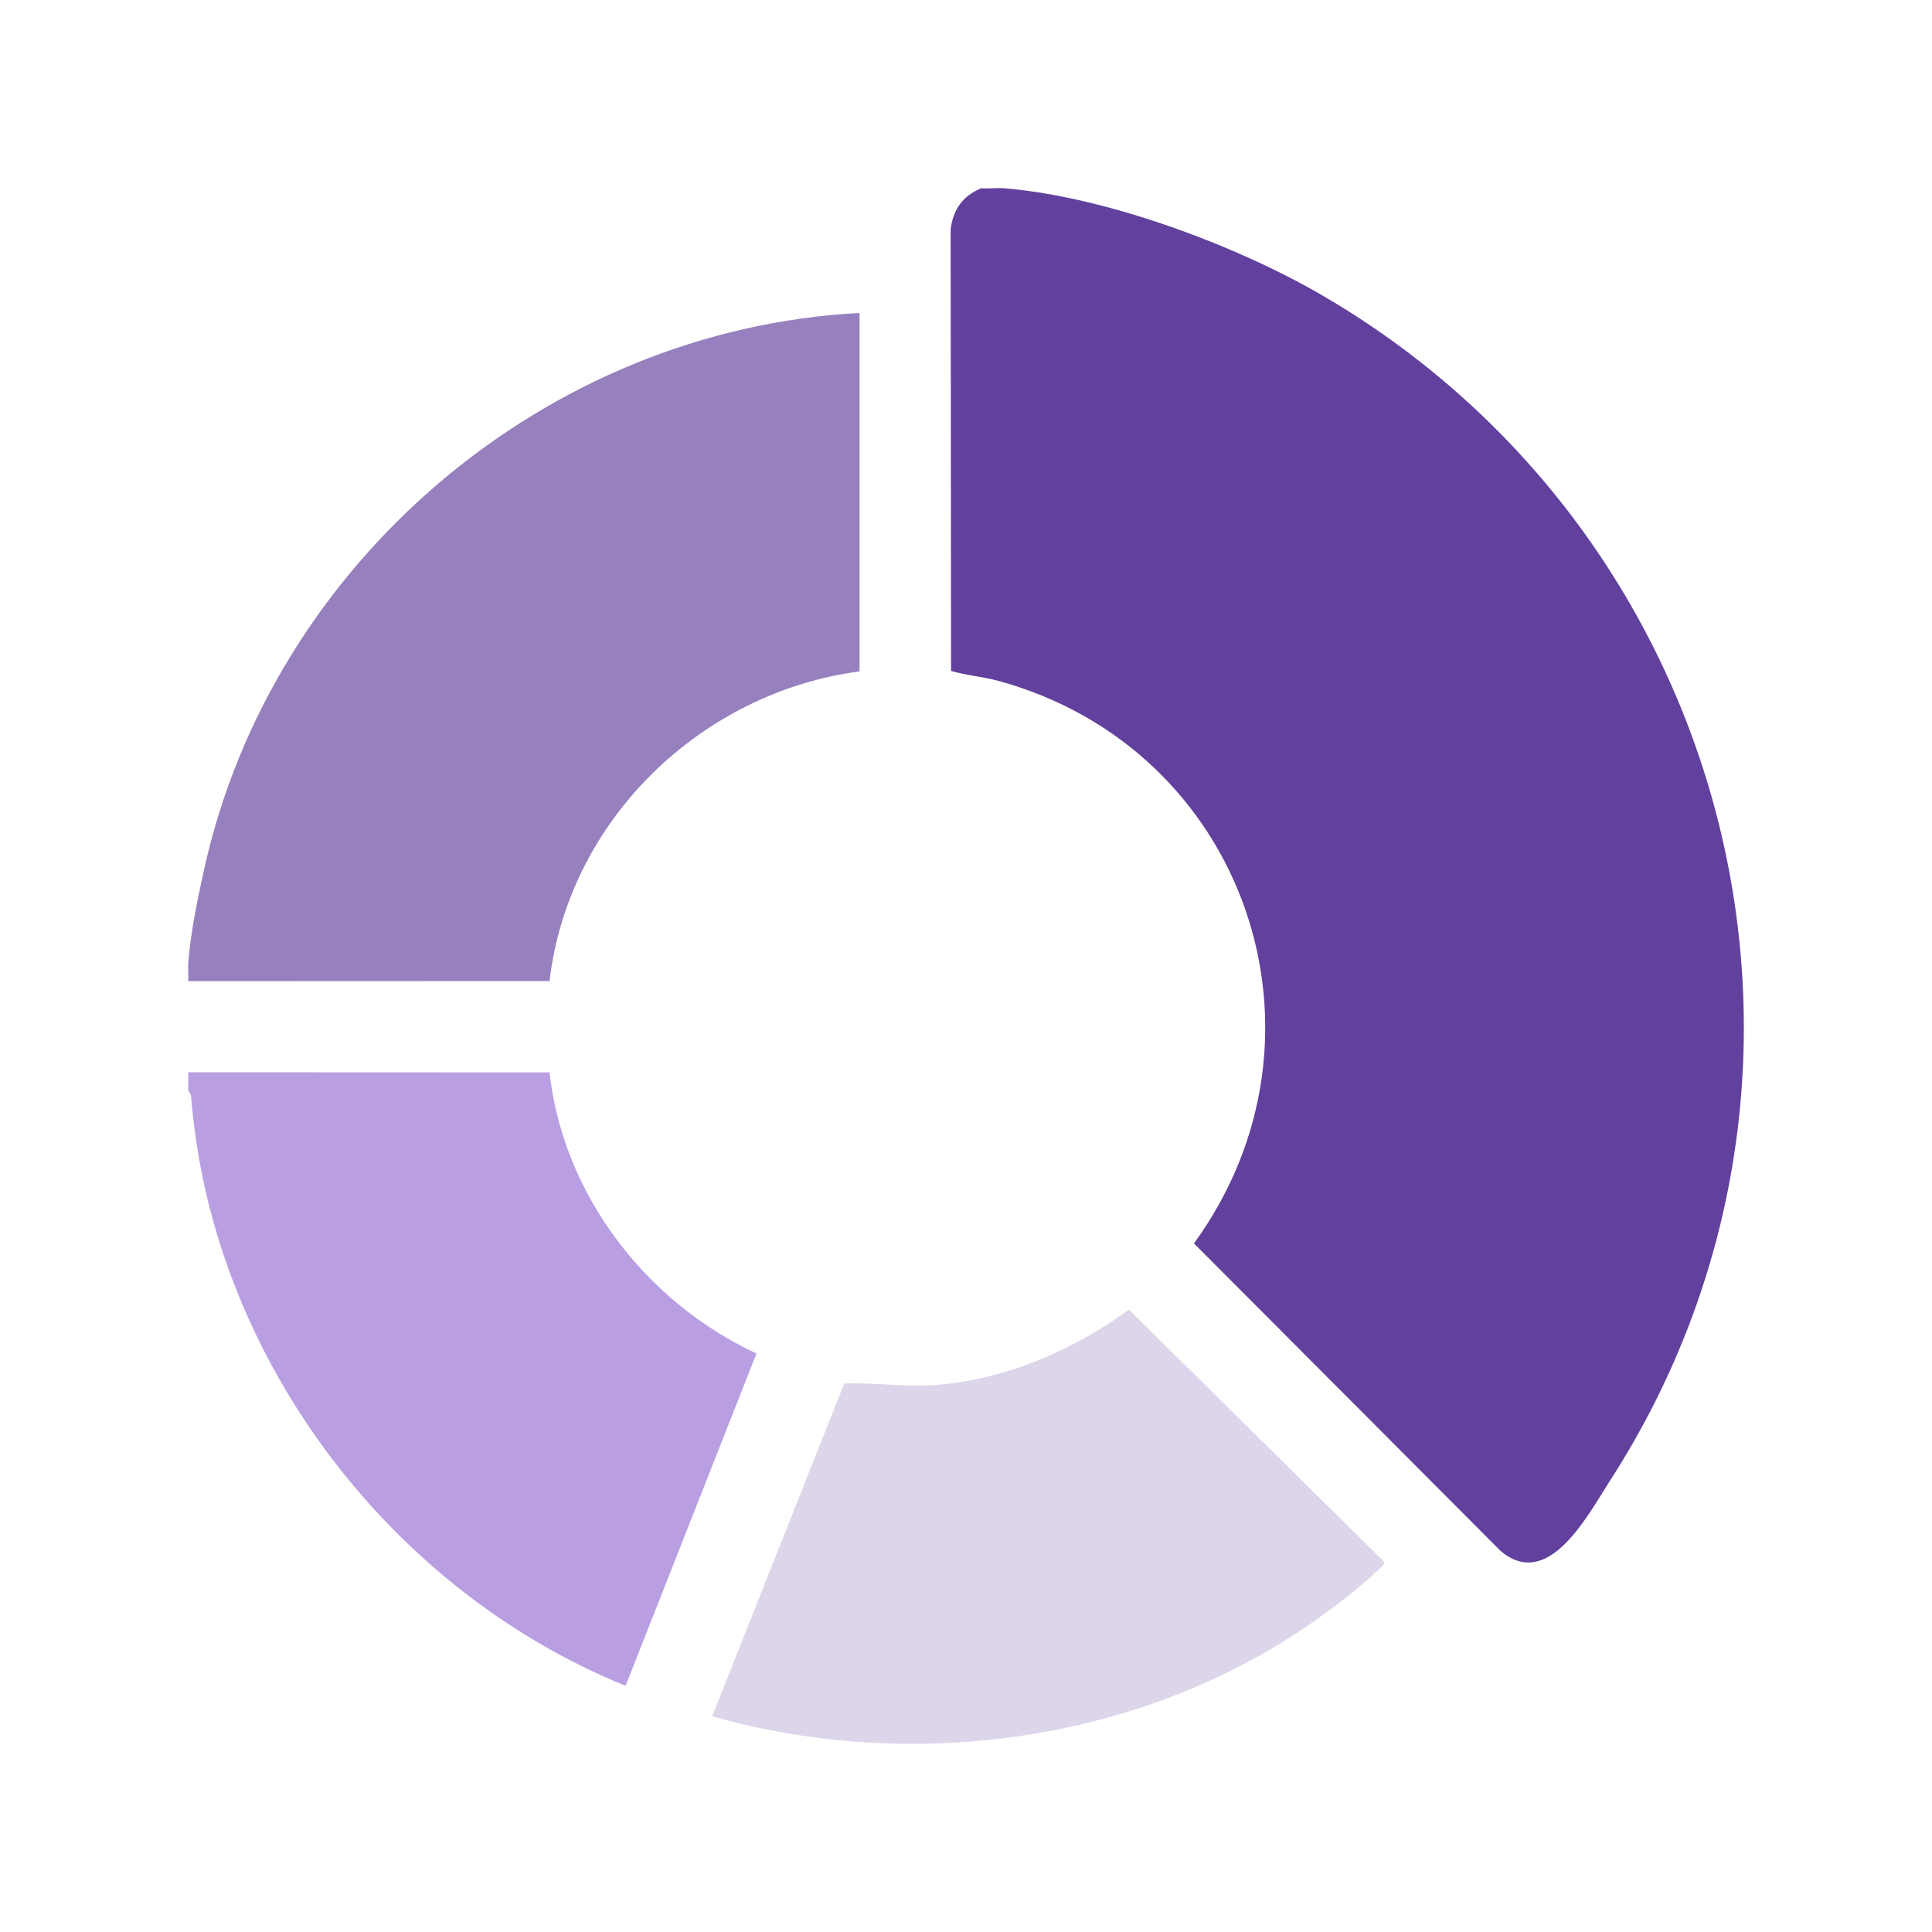
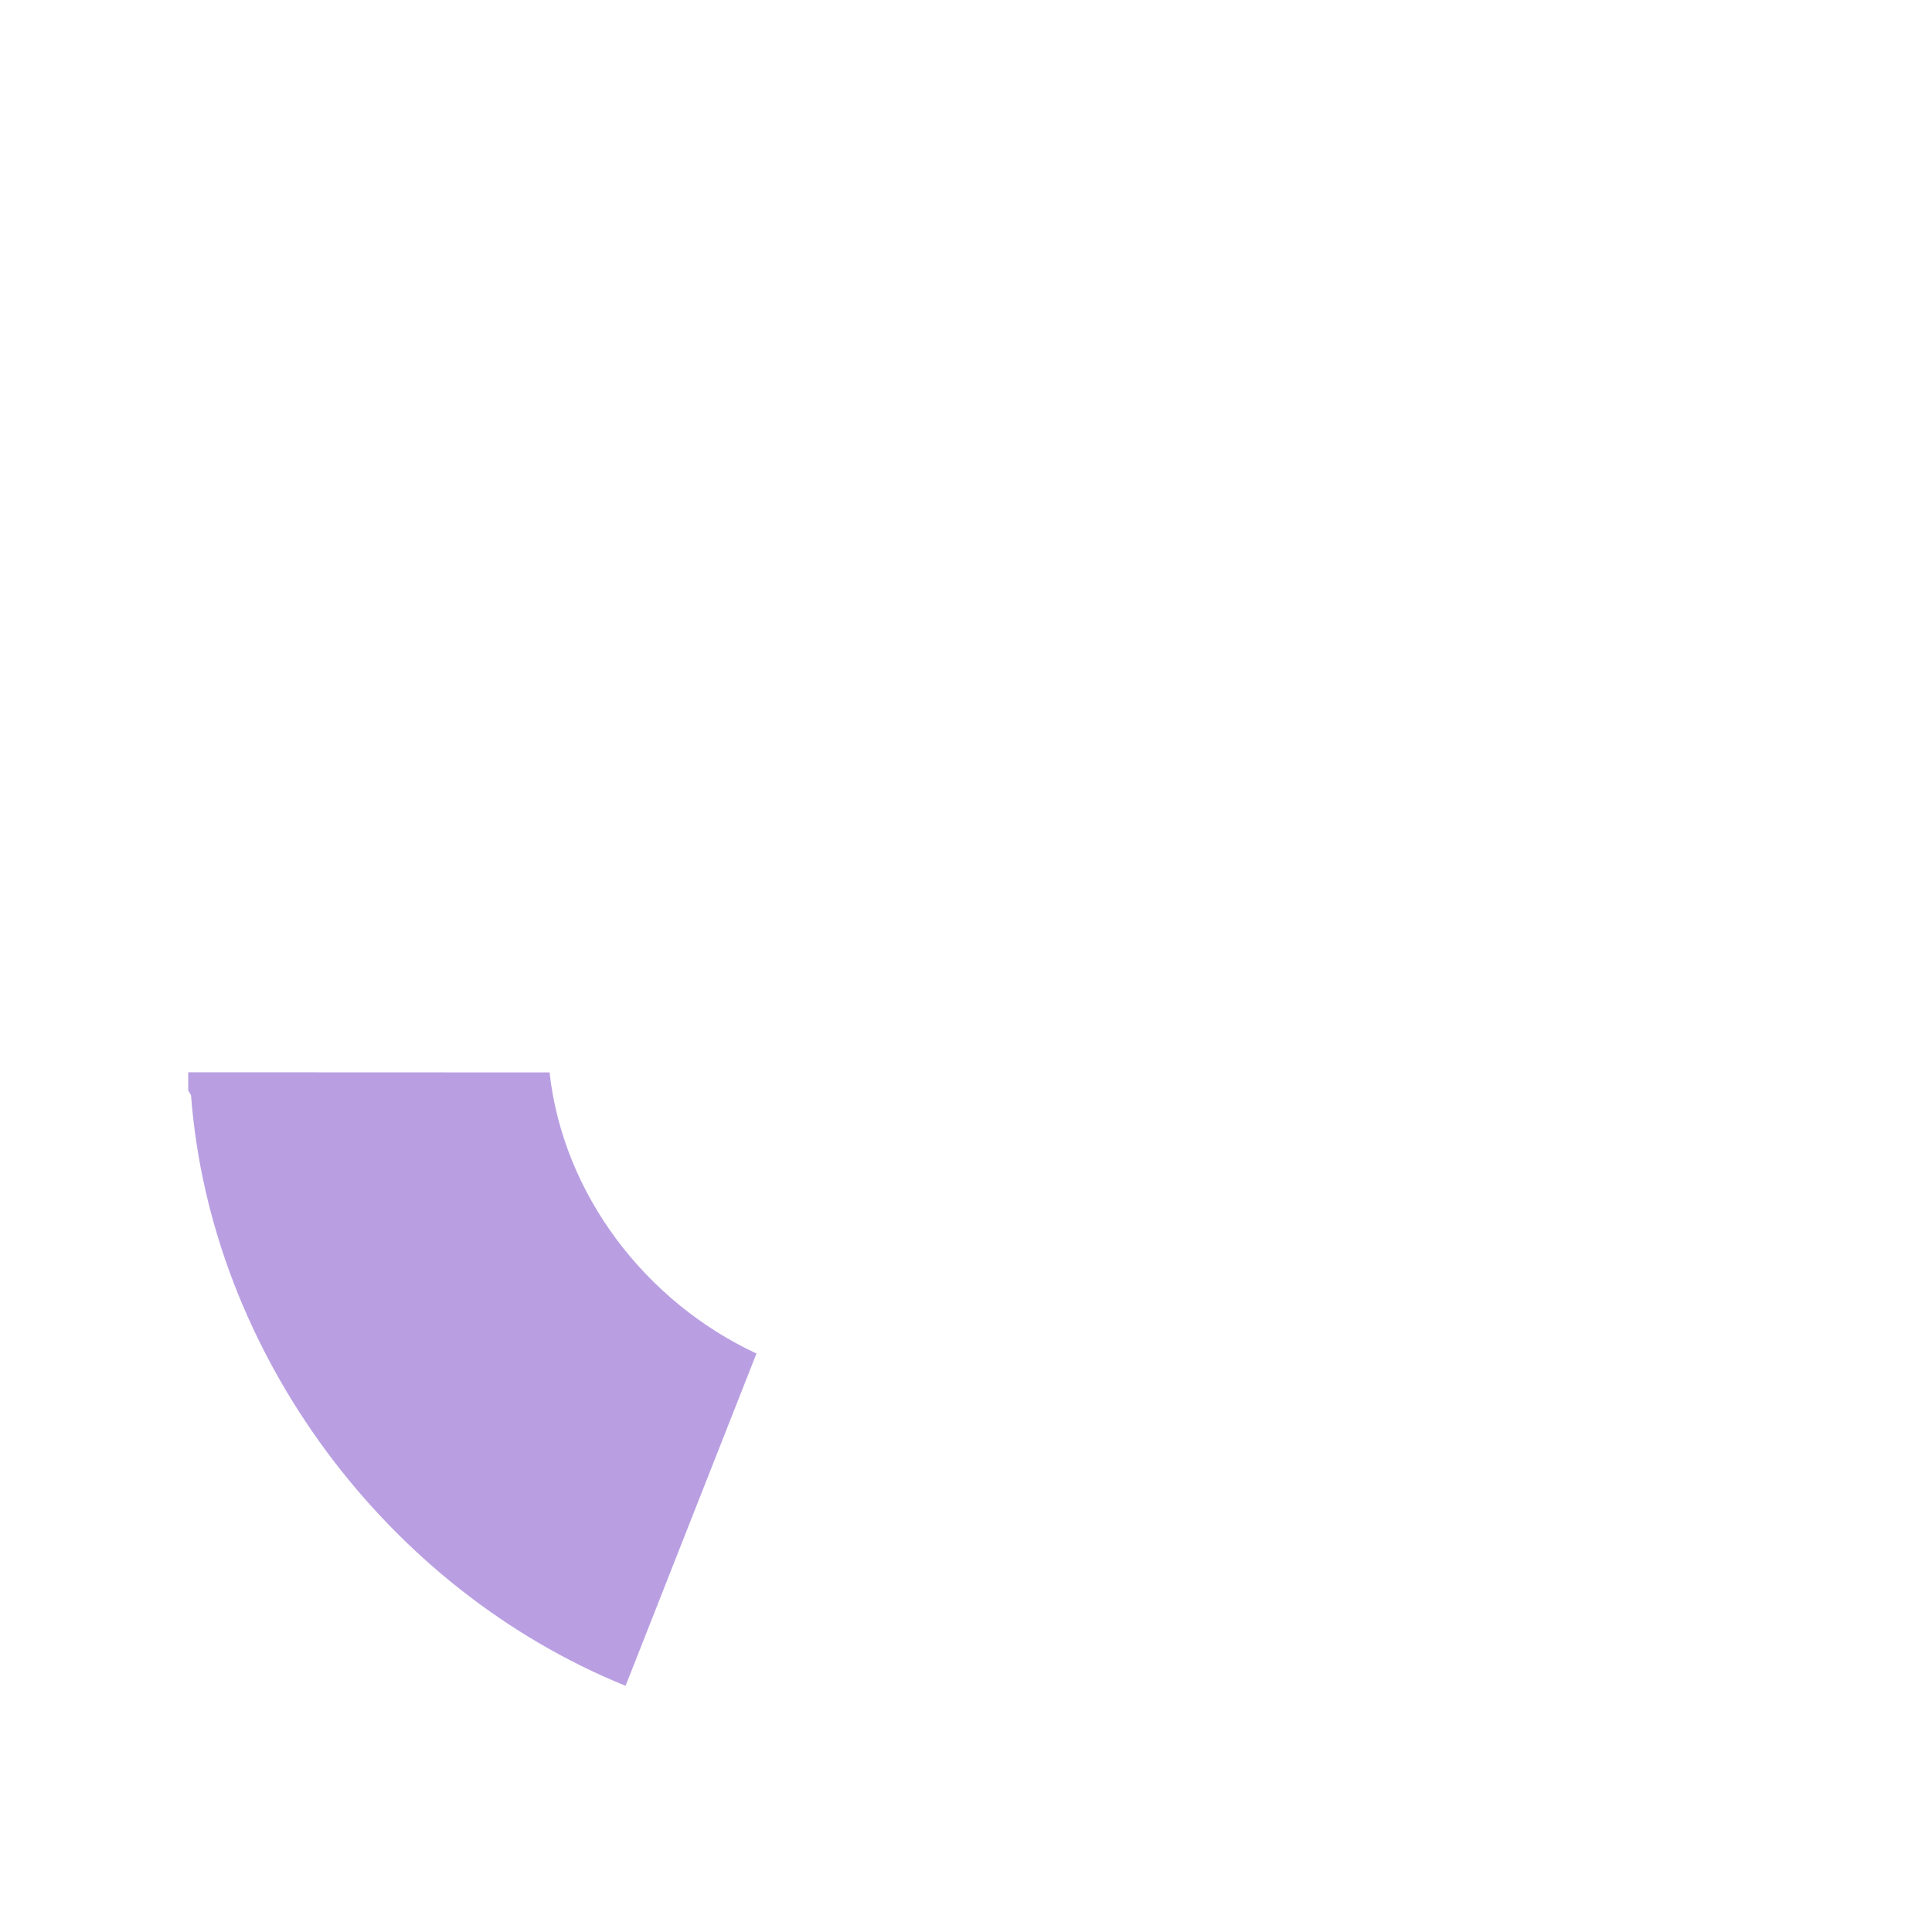
<svg xmlns="http://www.w3.org/2000/svg" id="Layer_1" version="1.1" viewBox="0 0 400 400">
  <defs>
    <style>
      .st0 {
        fill: #9780be;
      }

      .st1 {
        fill: #b99fe2;
      }

      .st2 {
        fill: #62409d;
      }

      .st3 {
        fill: #ddd5e9;
      }
    </style>
  </defs>
-   <path class="st2" d="M208.15,39c20.73,1.74,47.65,11.7,65.59,22.14,85.63,49.84,113.81,161.35,59.57,245.46-4.65,7.22-12.8,22.92-22.67,14.46l-63.44-63.62c31.22-42.97,10.65-102.62-40.67-116.52-3.17-.86-6.48-1.07-9.62-2.02l-.09-91.42c.52-4.13,2.49-6.9,6.29-8.49,1.66.1,3.38-.14,5.03,0Z" />
-   <path class="st0" d="M38.98,199.36c.47-6.3,1.96-13.41,3.34-19.61,14.08-63.28,70.73-111.53,135.64-114.96v74.21c-32.91,4.38-60.31,30.87-64.18,64.11l-74.8.03c.06-1.24-.09-2.53,0-3.77Z" />
  <path class="st1" d="M38.98,222l74.8.03c2.81,25.35,19.99,47.57,42.84,58.2l-27.1,68.8c-49.34-20.02-85.9-68.77-89.97-122.26l-.58-1v-3.77Z" />
-   <path class="st3" d="M233.73,271.14l52.74,52.11c.42.64-.83,1.47-1.27,1.9-3.01,3.02-7.94,6.74-11.45,9.3-35.68,25.97-84.04,32.9-126.3,20.88l27.34-68.89c6.18-.25,12.36.76,18.57.33,14.49-1.01,28.8-7.15,40.36-15.63Z" />
</svg>